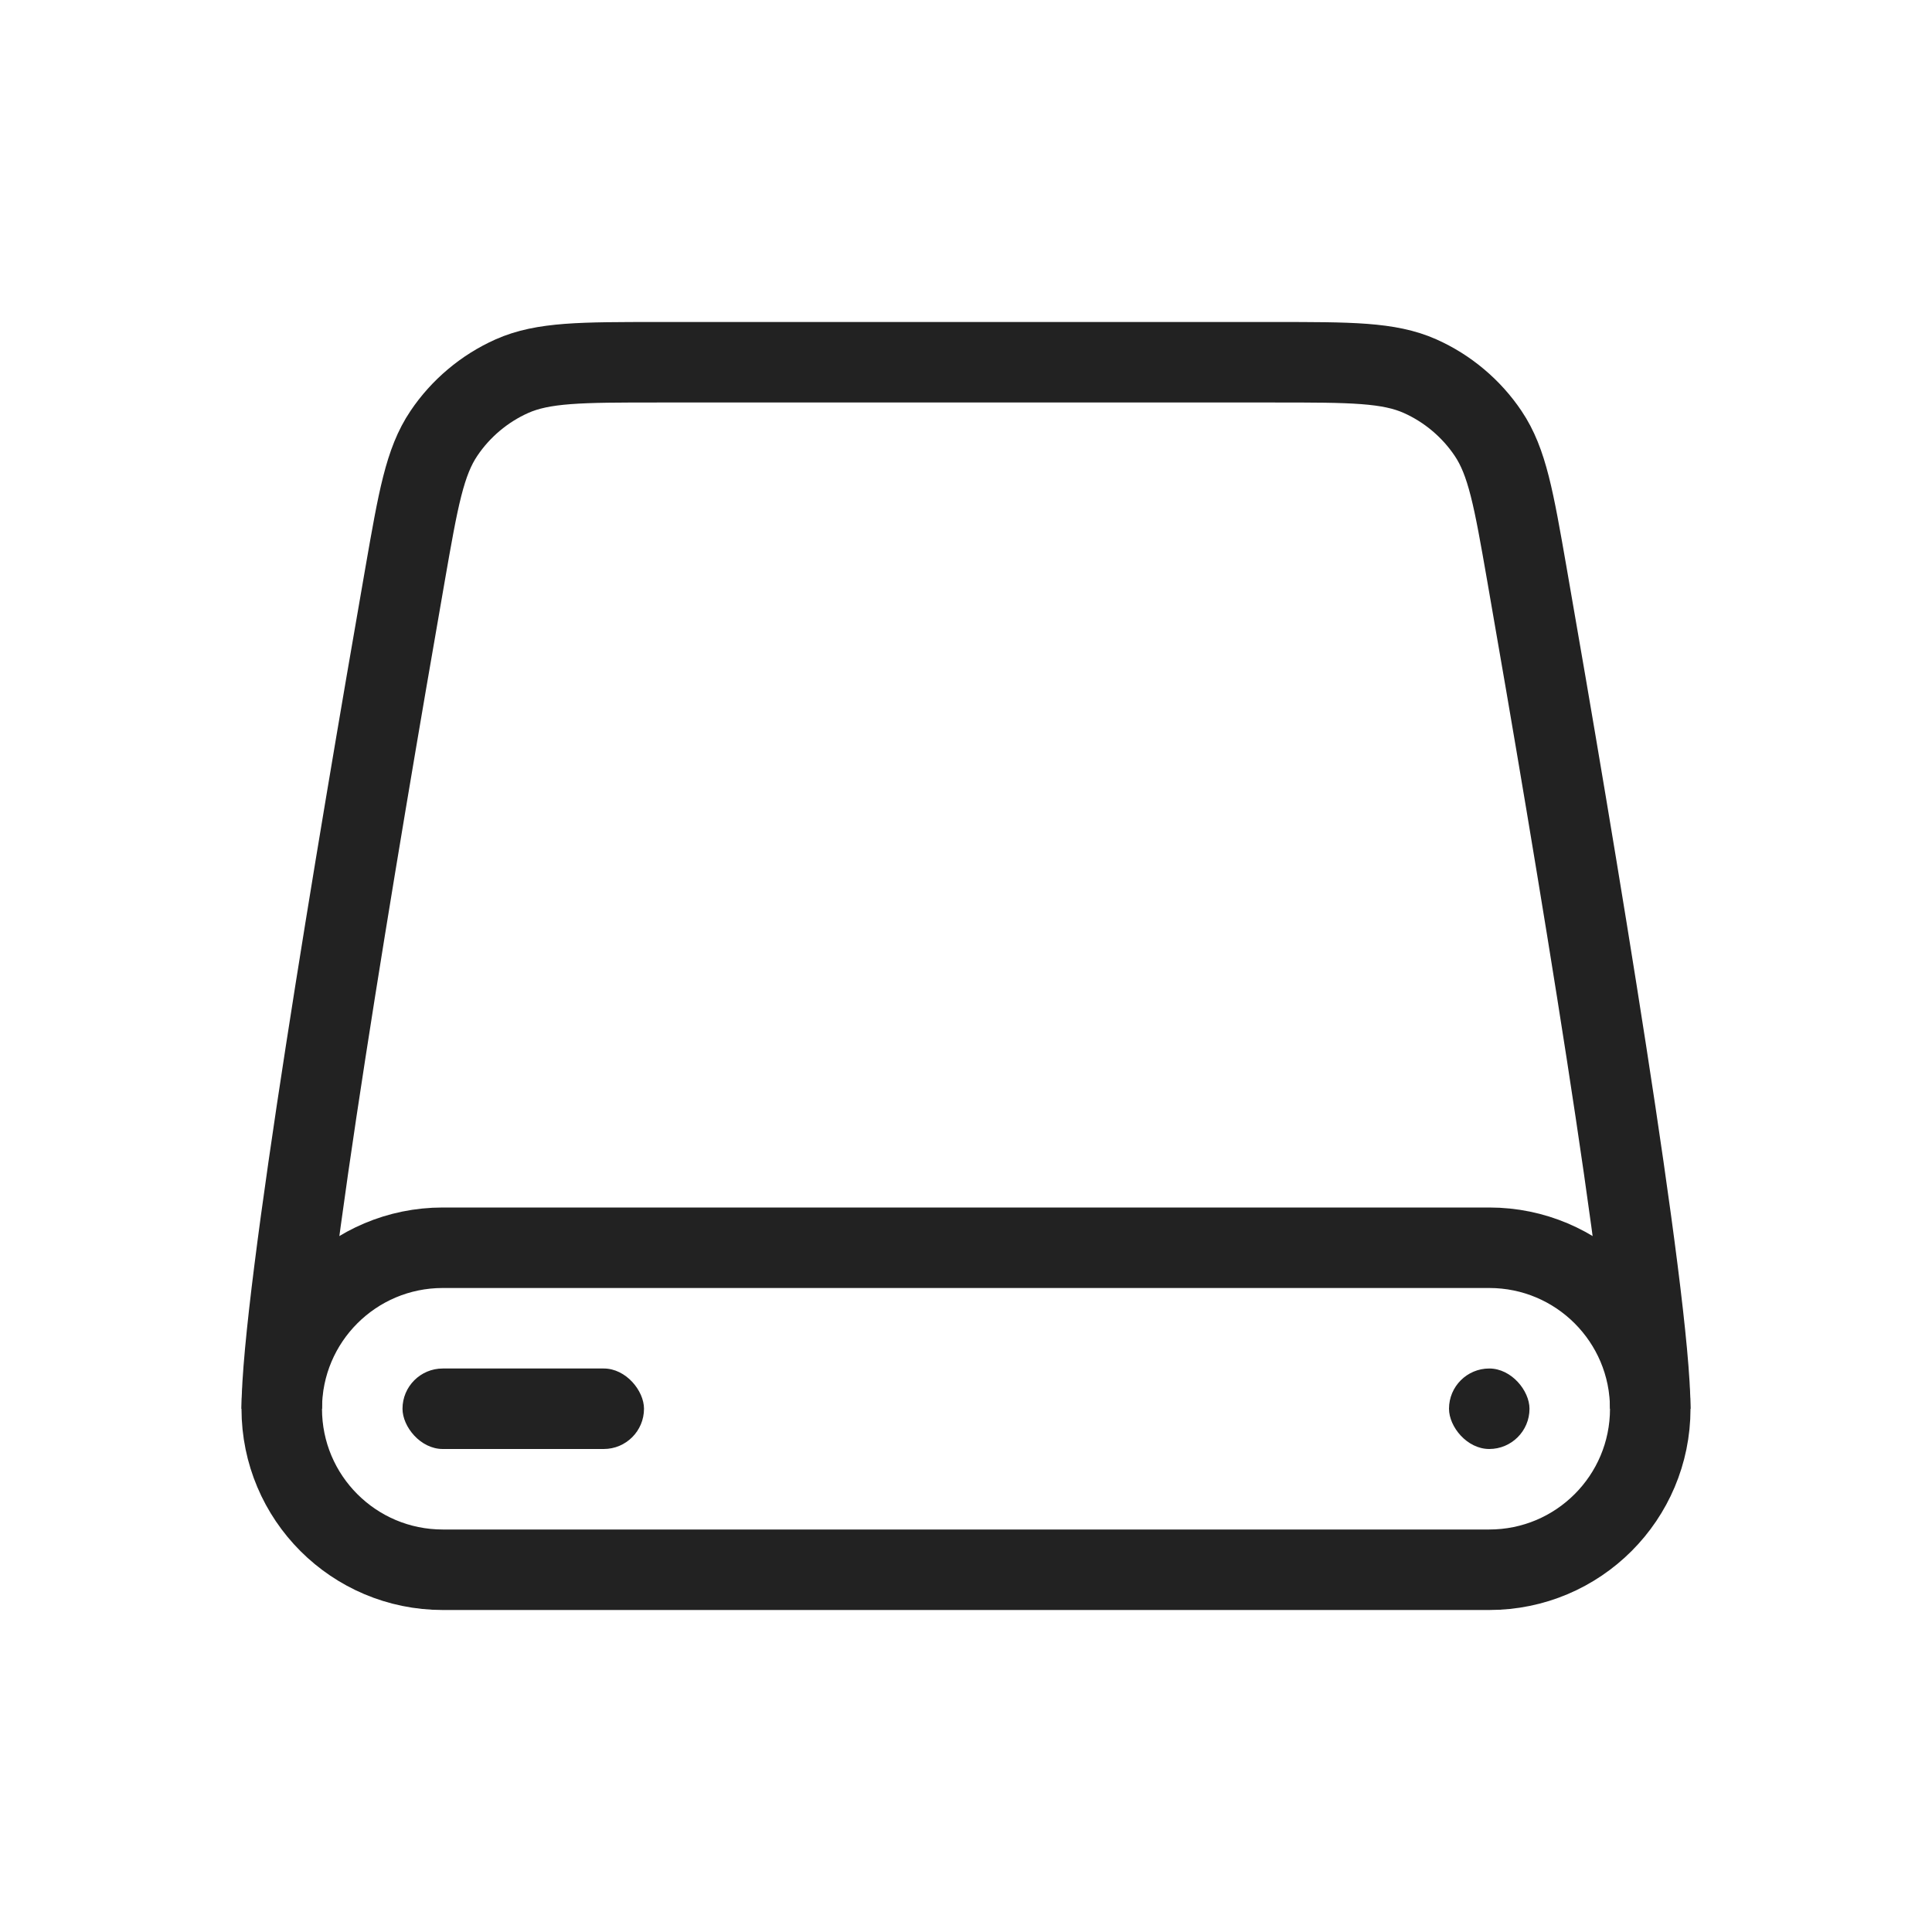
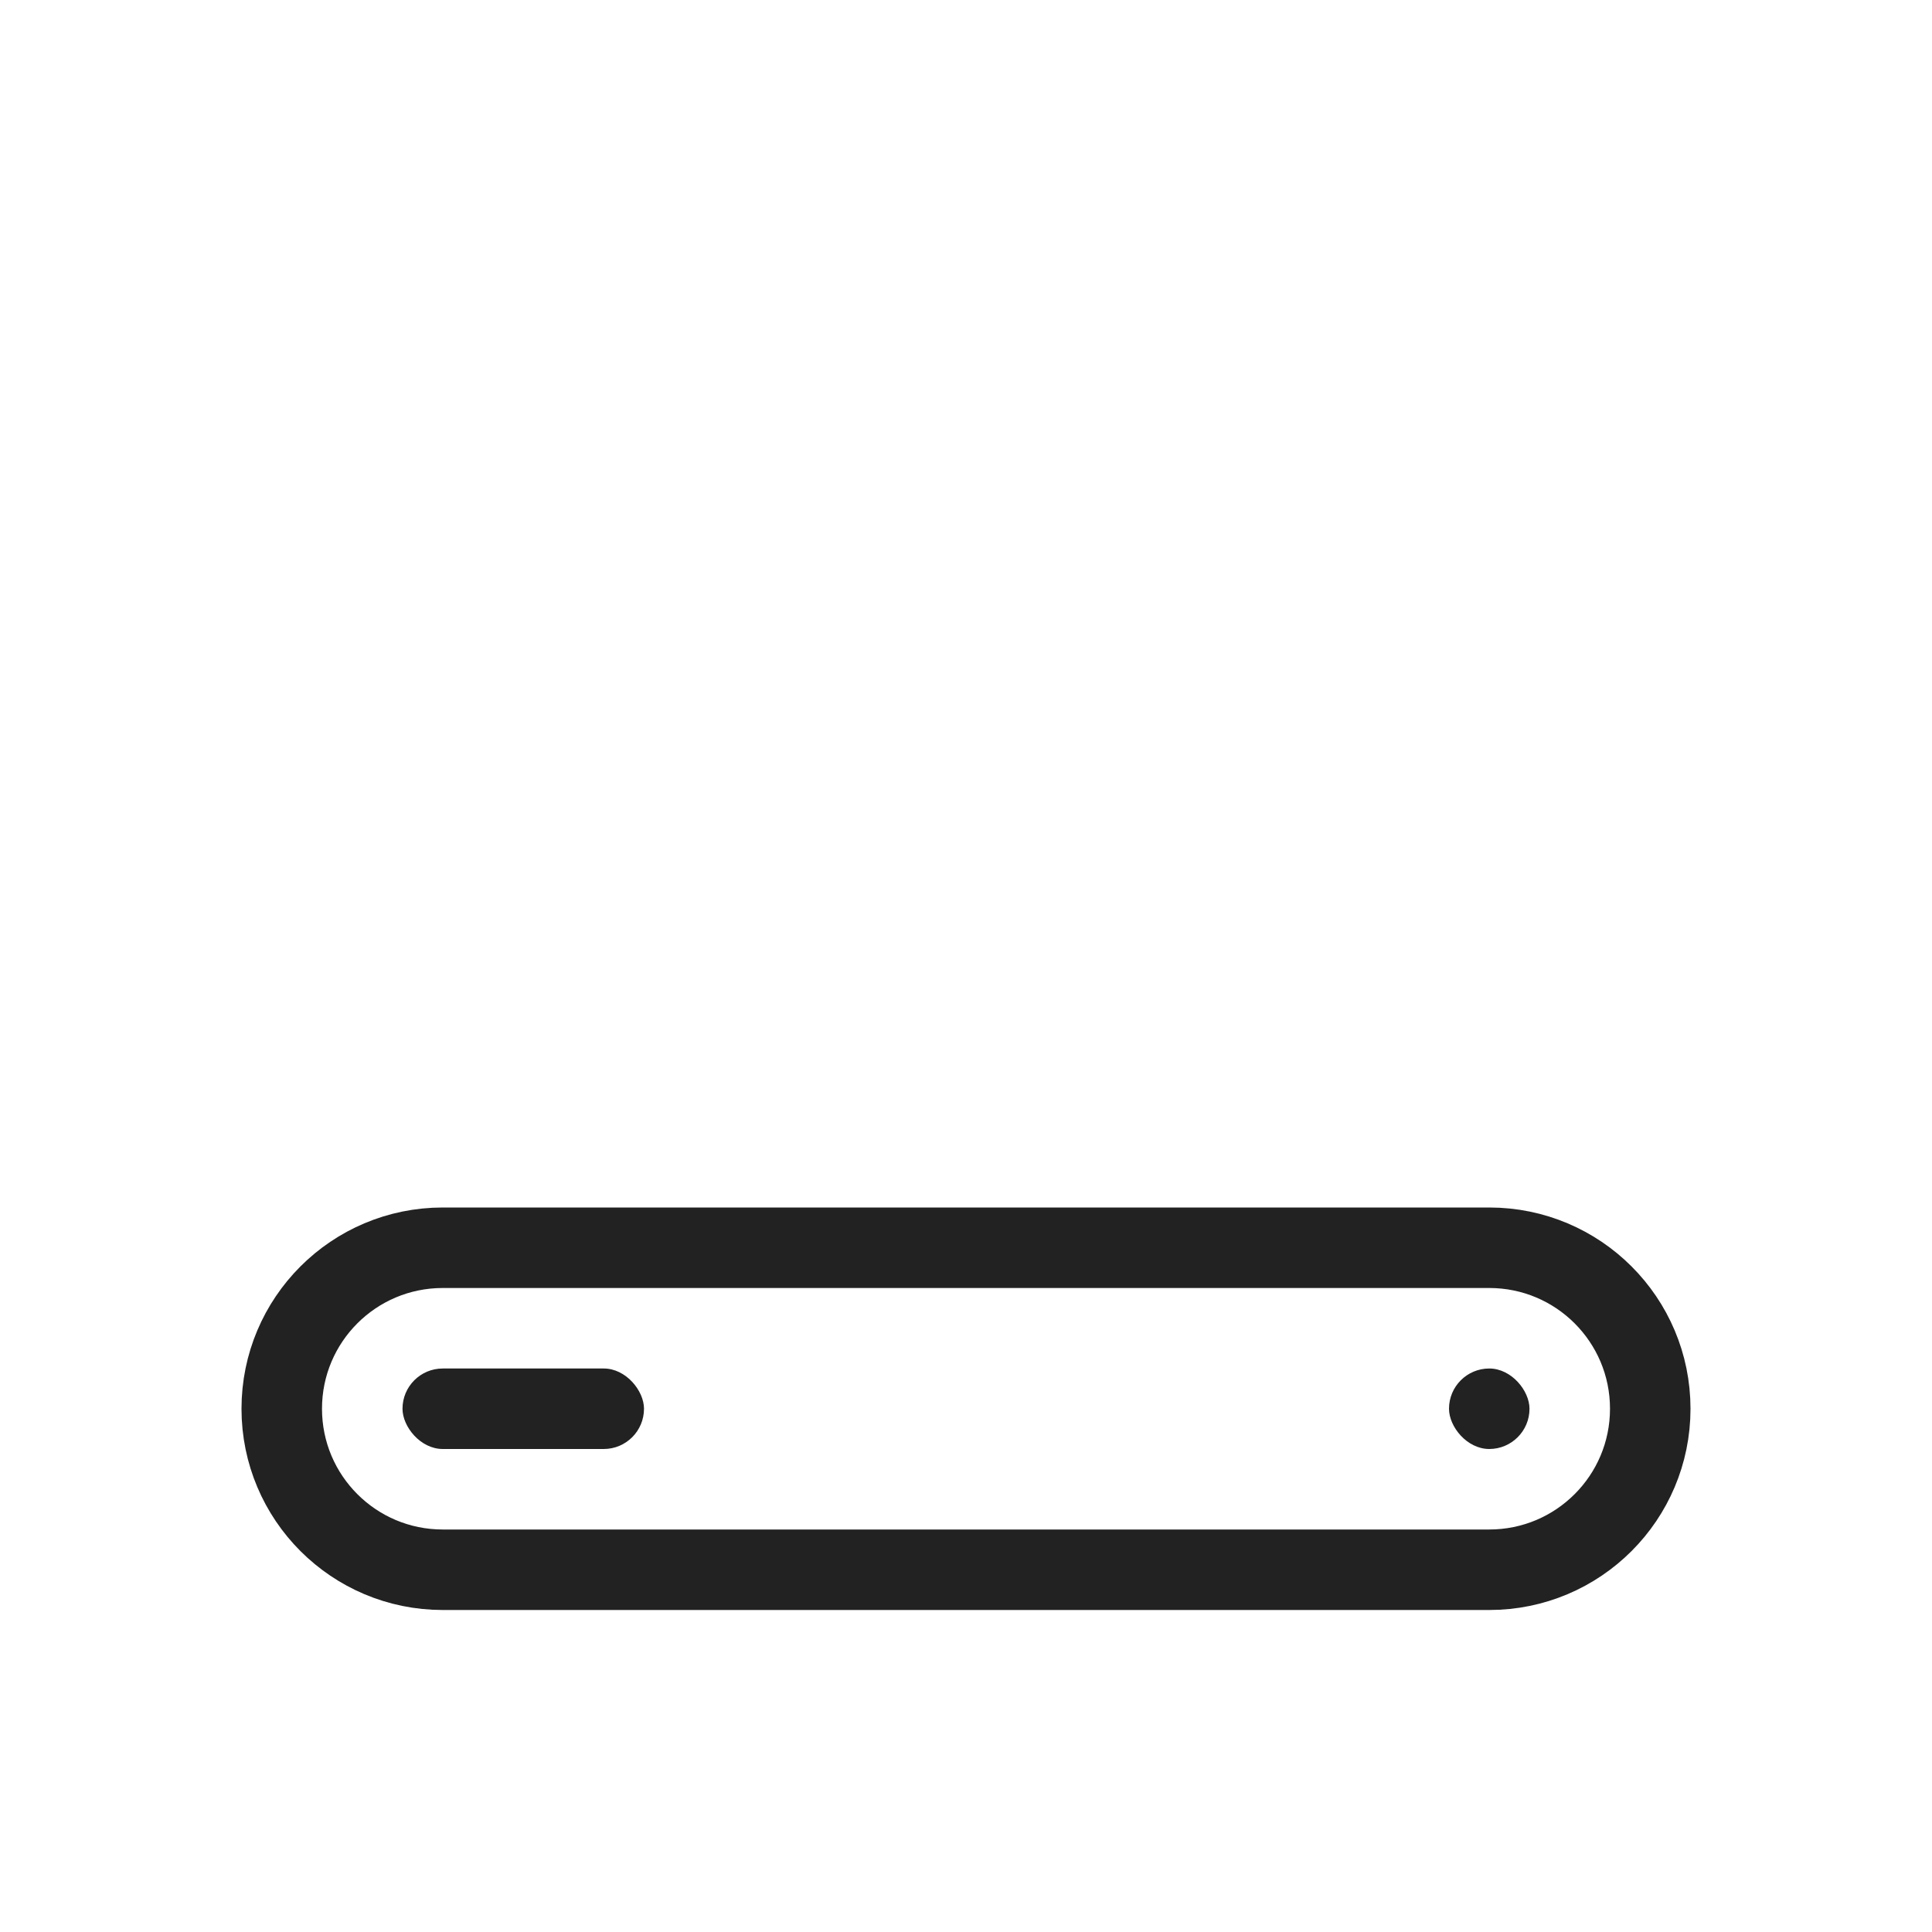
<svg xmlns="http://www.w3.org/2000/svg" width="800px" height="800px" viewBox="0 0 24 24" fill="none">
  <path d="M5.5 15.5H18.5C19.605 15.5 20.5 16.395 20.5 17.5C20.5 18.605 19.605 19.5 18.5 19.5H5.5C4.395 19.5 3.5 18.605 3.5 17.5C3.5 16.395 4.395 15.5 5.5 15.5Z" stroke="#222222" />
-   <path d="M3.5 17.5C3.5 16.127 4.442 10.515 5.033 7.129C5.195 6.201 5.276 5.737 5.514 5.384C5.722 5.074 6.018 4.825 6.359 4.673C6.748 4.5 7.222 4.5 8.171 4.5H15.829C16.778 4.5 17.252 4.5 17.641 4.673C17.982 4.825 18.278 5.074 18.486 5.384C18.724 5.737 18.805 6.201 18.967 7.129C19.558 10.515 20.5 16.127 20.5 17.5" stroke="#222222" />
  <rect x="18" y="17" width="1" height="1" rx="0.5" fill="#222222" />
  <rect x="5" y="17" width="3" height="1" rx="0.5" fill="#222222" />
</svg>